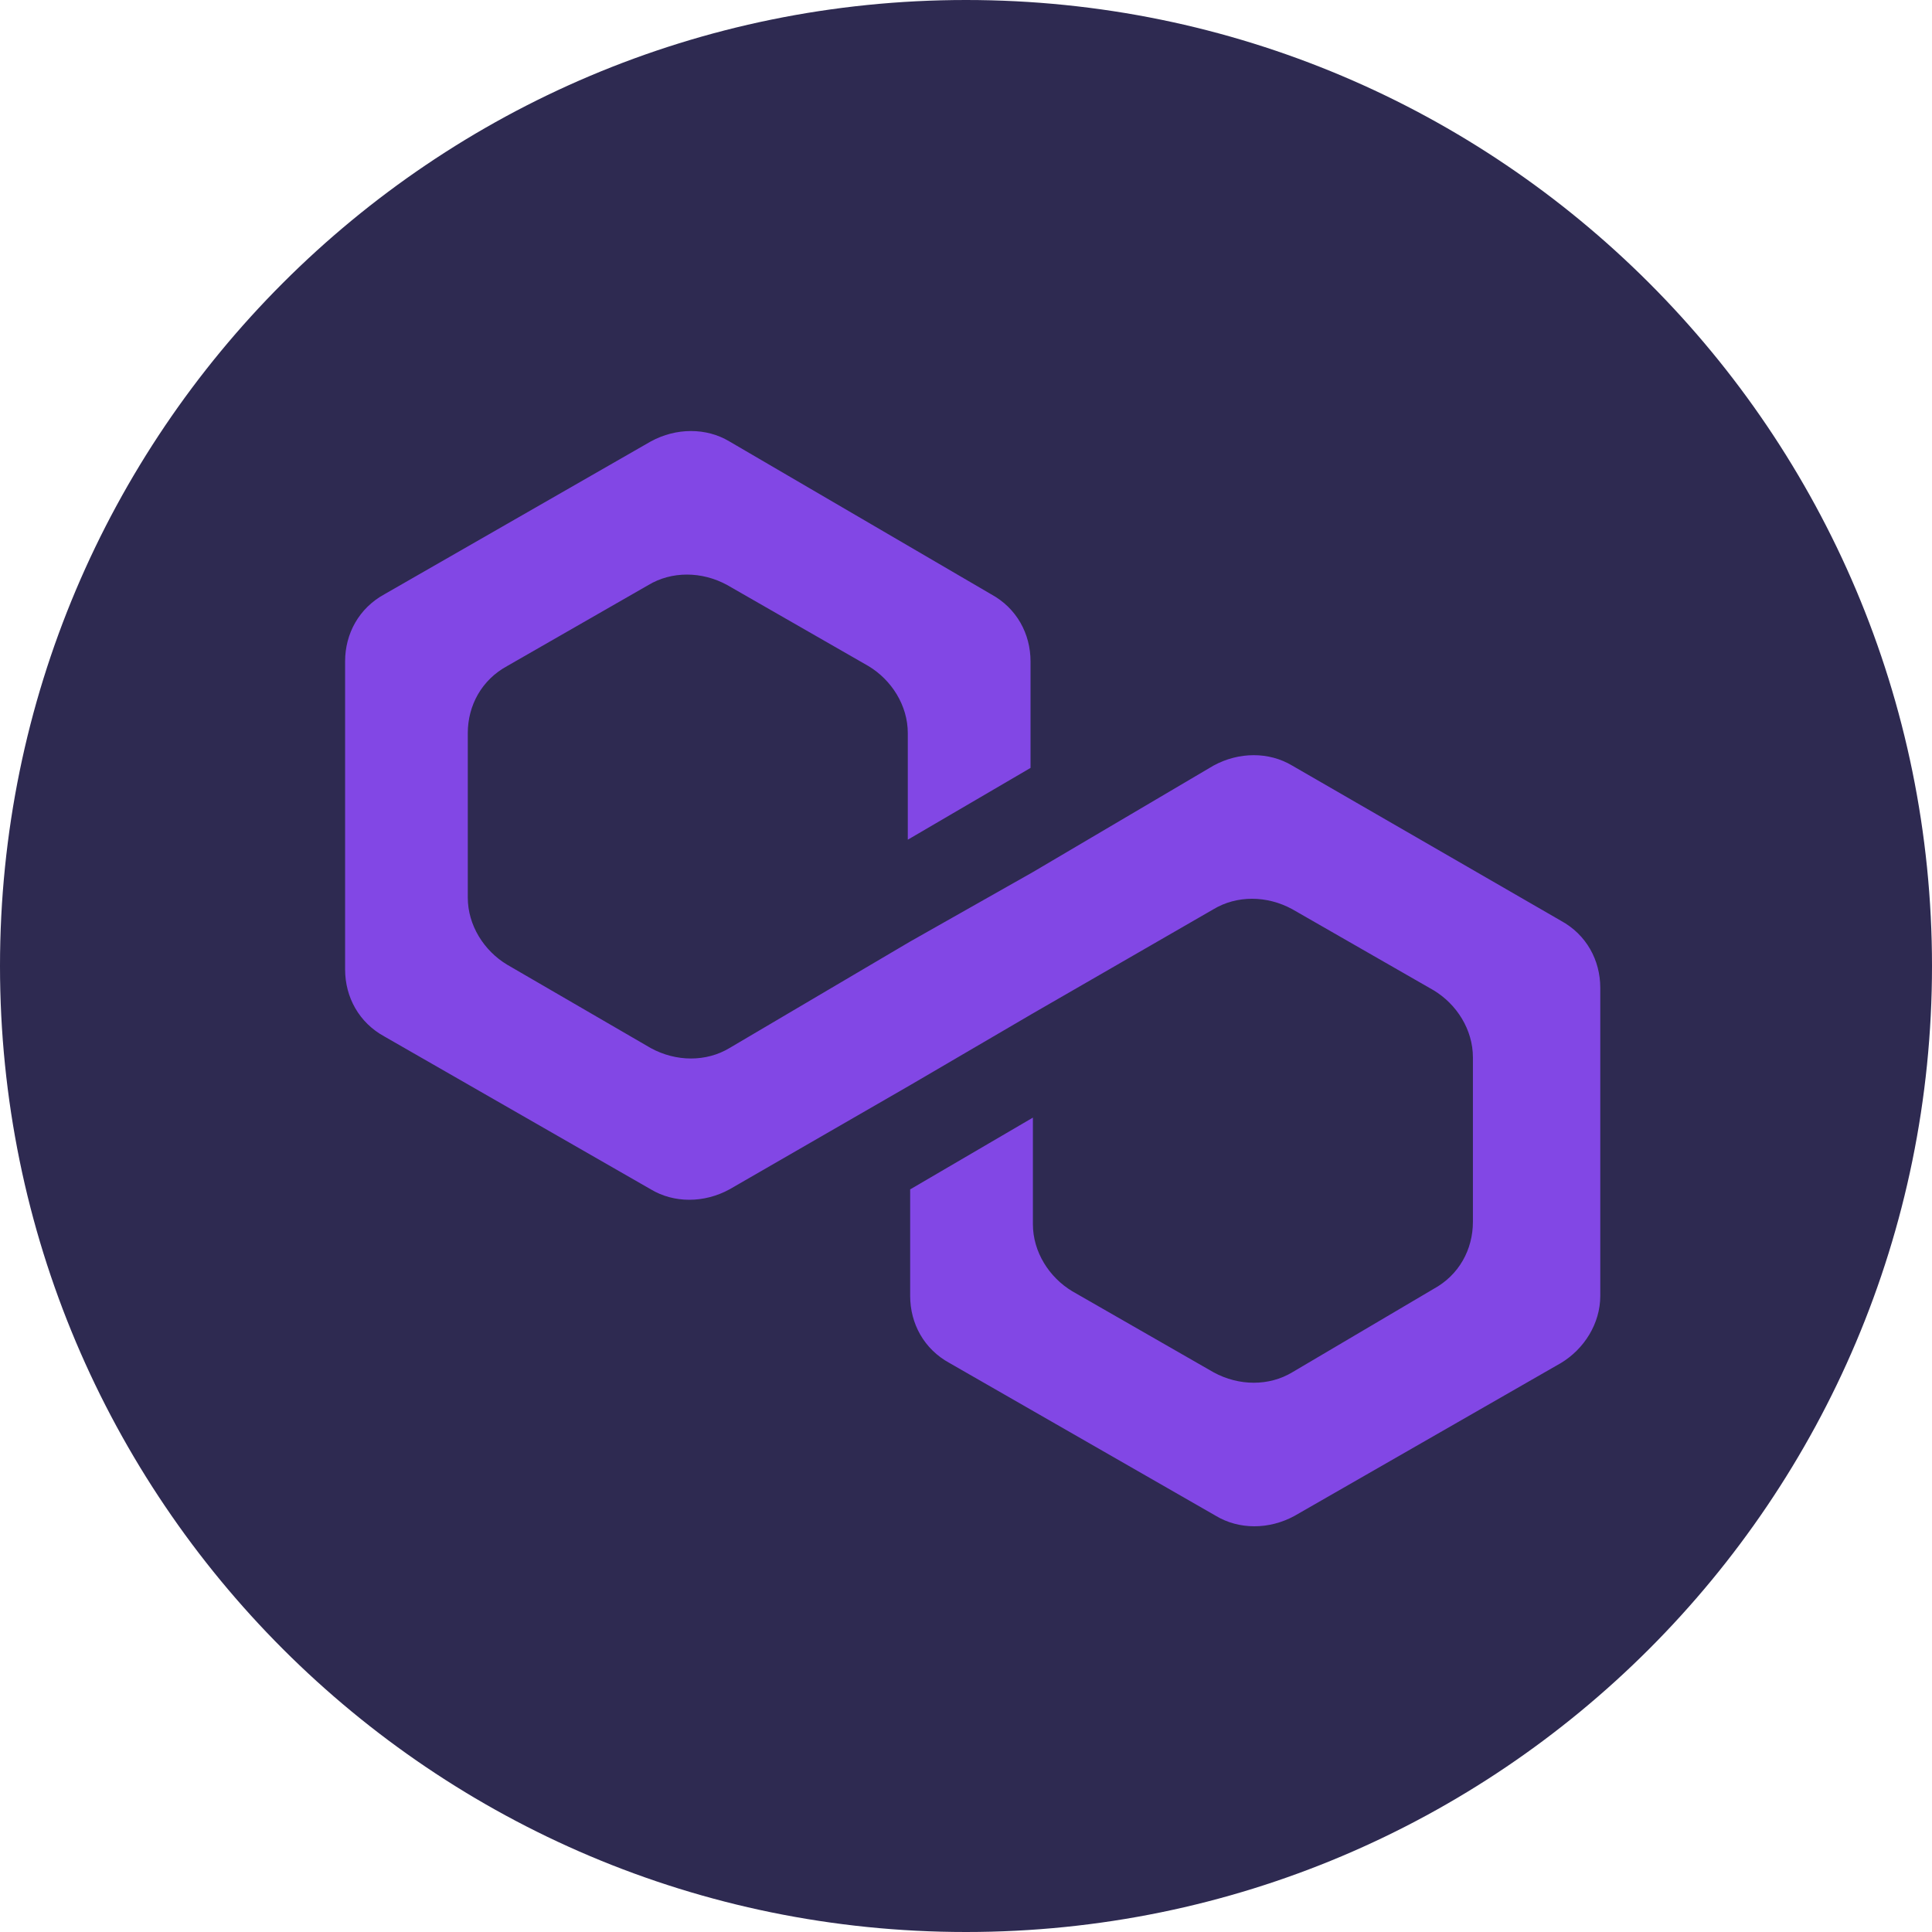
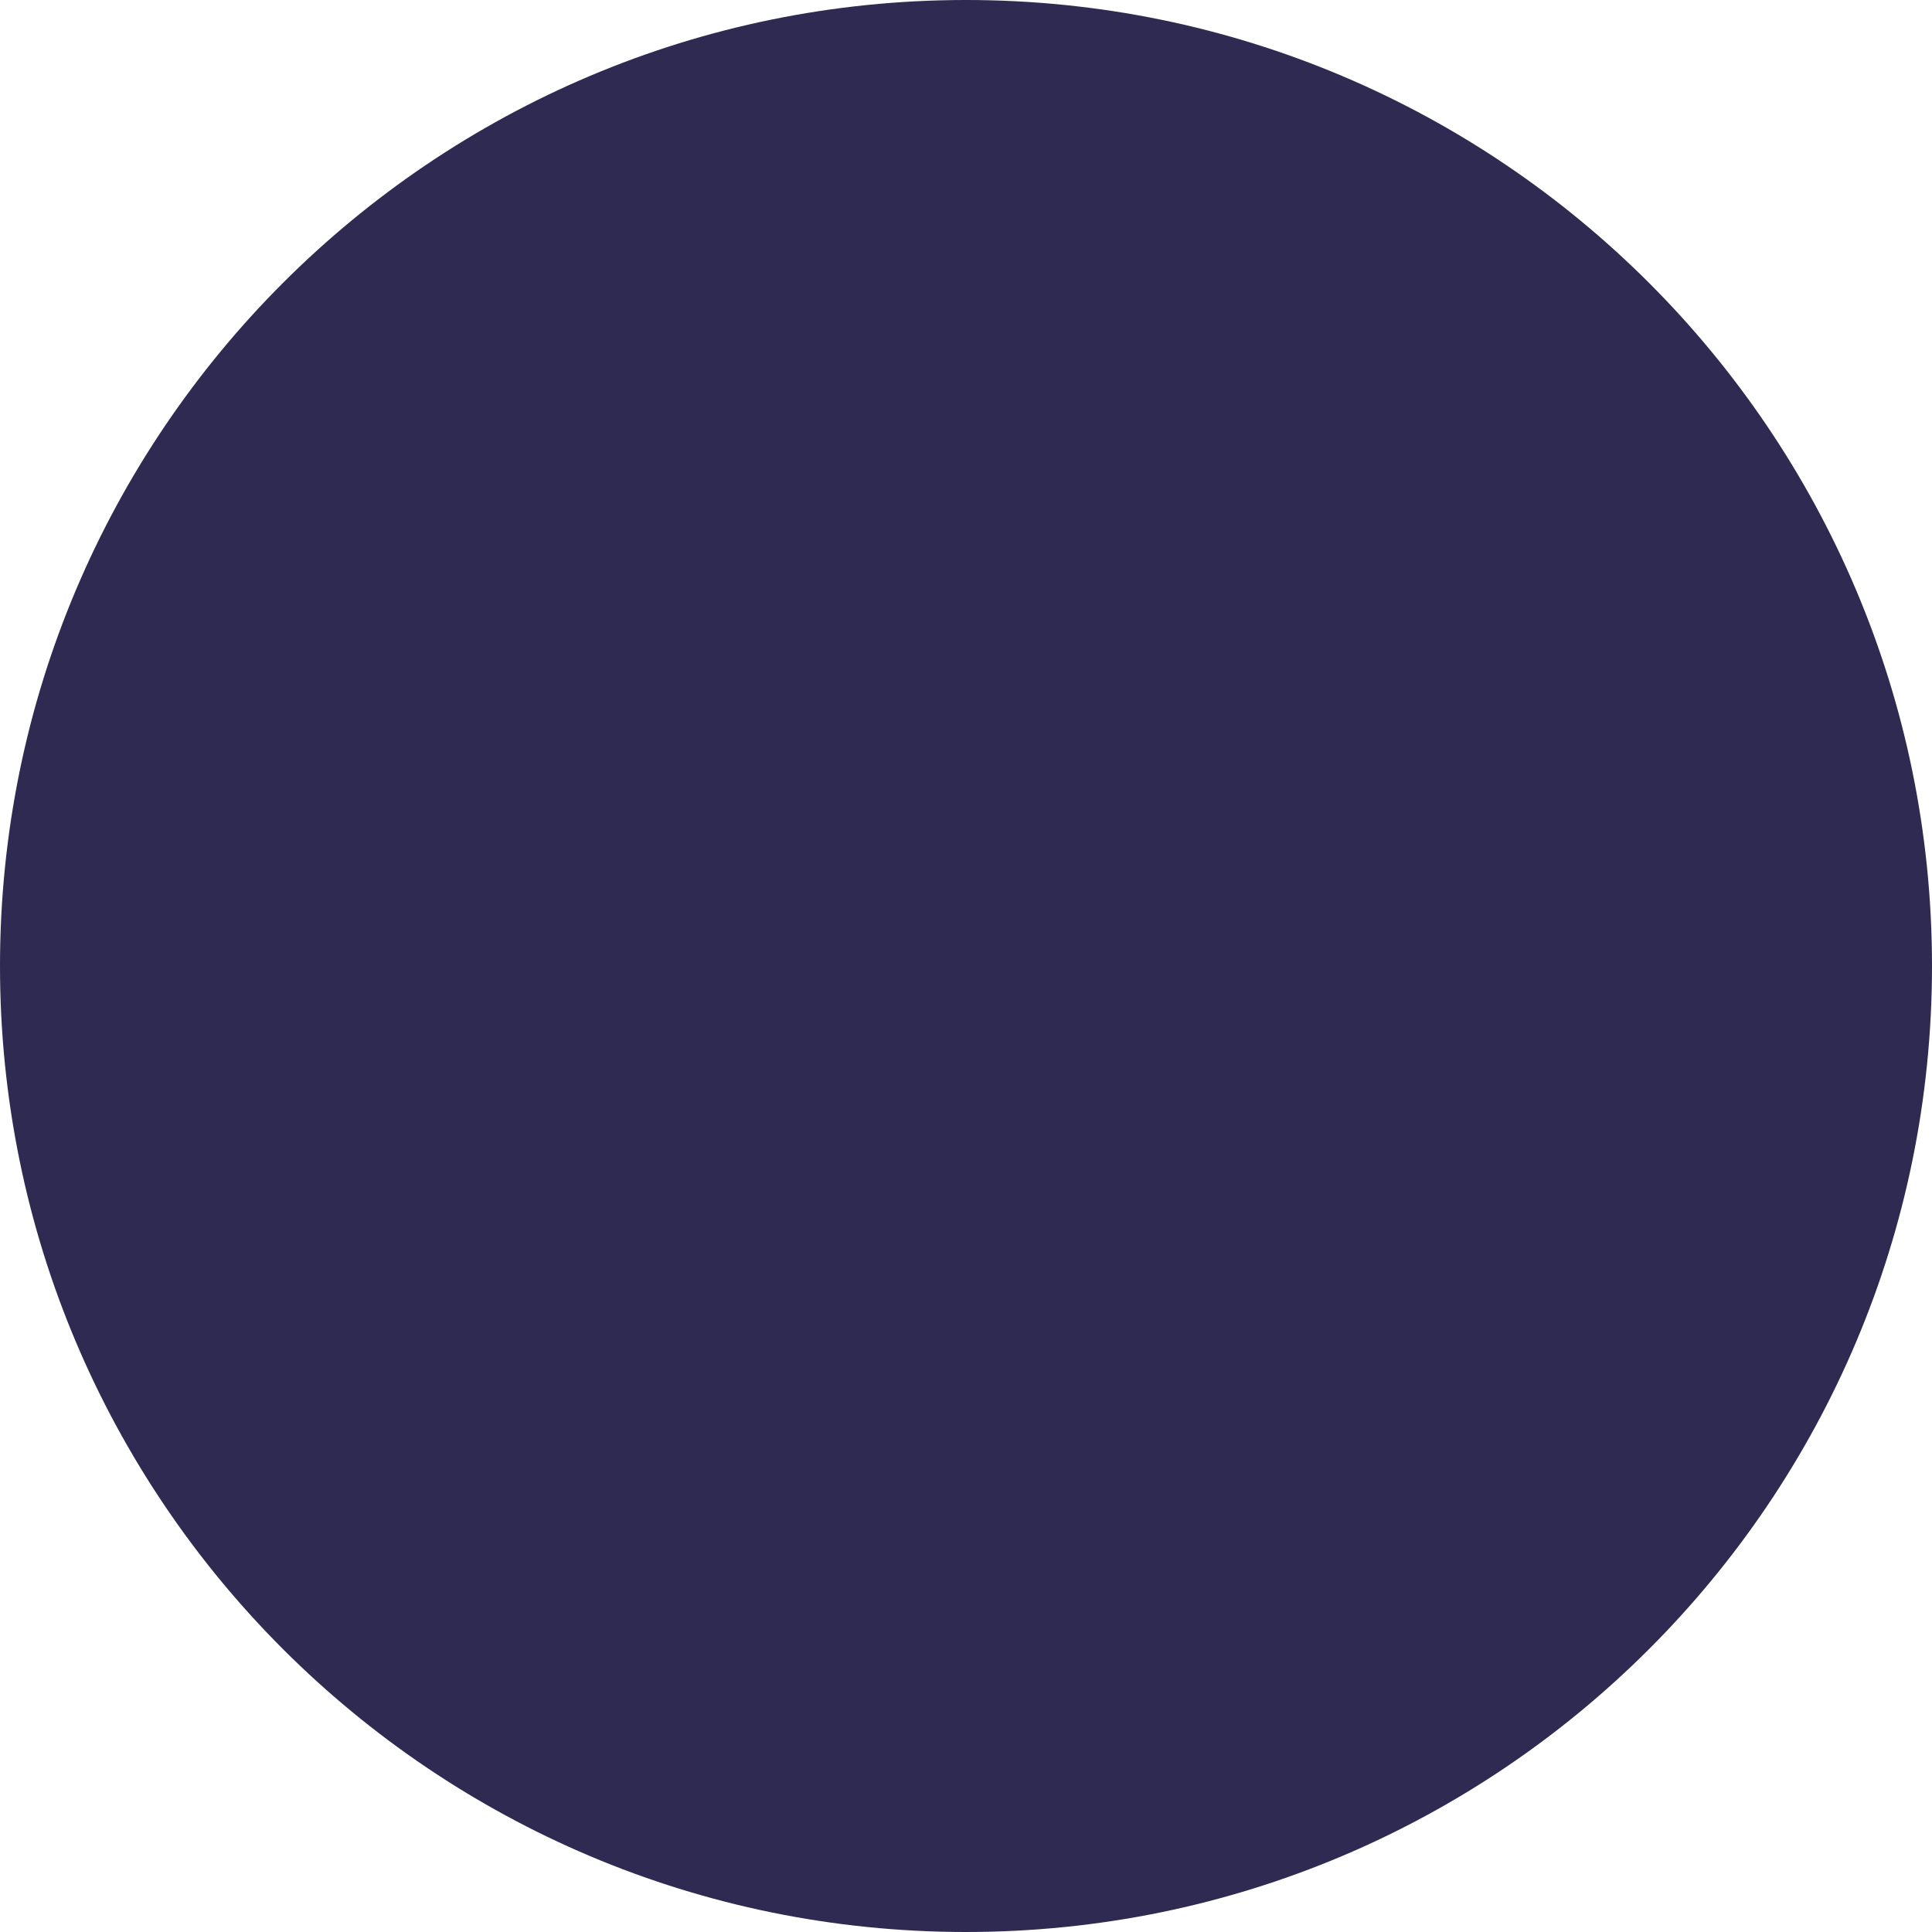
<svg xmlns="http://www.w3.org/2000/svg" xmlns:xlink="http://www.w3.org/1999/xlink" version="1.1" id="Layer_1" x="0px" y="0px" viewBox="0 0 4000 4000" style="enable-background:new 0 0 4000 4000;" xml:space="preserve">
  <style type="text/css">
	.st0{fill:#8247E5;}
</style>
  <g>
    <g>
      <defs>
        <path id="SVGID_1_" d="M2000,0c1104.6,0,2000,895.4,2000,2000s-895.4,2000-2000,2000S0,3104.6,0,2000S895.4,0,2000,0L2000,0z" />
      </defs>
      <use xlink:href="#SVGID_1_" style="overflow:visible;fill-rule:evenodd;clip-rule:evenodd;fill:#2E2A51;" />
      <clipPath id="SVGID_2_">
        <use xlink:href="#SVGID_1_" style="overflow:visible;" />
      </clipPath>
    </g>
  </g>
-   <path class="st0" d="M2675.4,1585.1c-47.9-28.8-110.3-28.8-163,0l-374,220.5l-254.1,143.8l-374,220.5c-47.9,28.8-110.3,28.8-163,0  l-297.3-172.6c-47.9-28.8-81.5-81.5-81.5-139V1518c0-57.5,28.8-110.3,81.5-139l292.5-167.8c47.9-28.8,110.3-28.8,163,0L1798,1379  c47.9,28.8,81.5,81.5,81.5,139v220.5l254.1-148.6v-220.5c0-57.5-28.8-110.3-81.5-139l-541.8-316.4c-47.9-28.8-110.3-28.8-163,0  L796,1230.3c-52.7,28.8-81.5,81.5-81.5,139V2007c0,57.5,28.8,110.3,81.5,139l551.4,316.4c47.9,28.8,110.3,28.8,163,0l374-215.7  l254.1-148.6l374-215.7c47.9-28.8,110.3-28.8,163,0l292.5,167.8c47.9,28.8,81.5,81.5,81.5,139v340.4c0,57.5-28.8,110.3-81.5,139  l-292.5,172.6c-47.9,28.8-110.3,28.8-163,0l-292.5-167.8c-47.9-28.8-81.5-81.5-81.5-139v-220.5l-254.1,148.6V2683  c0,57.5,28.8,110.3,81.5,139l551.4,316.4c47.9,28.8,110.3,28.8,163,0l551.4-316.4c47.9-28.8,81.5-81.5,81.5-139v-637.7  c0-57.5-28.8-110.3-81.5-139L2675.4,1585.1z" />
</svg>